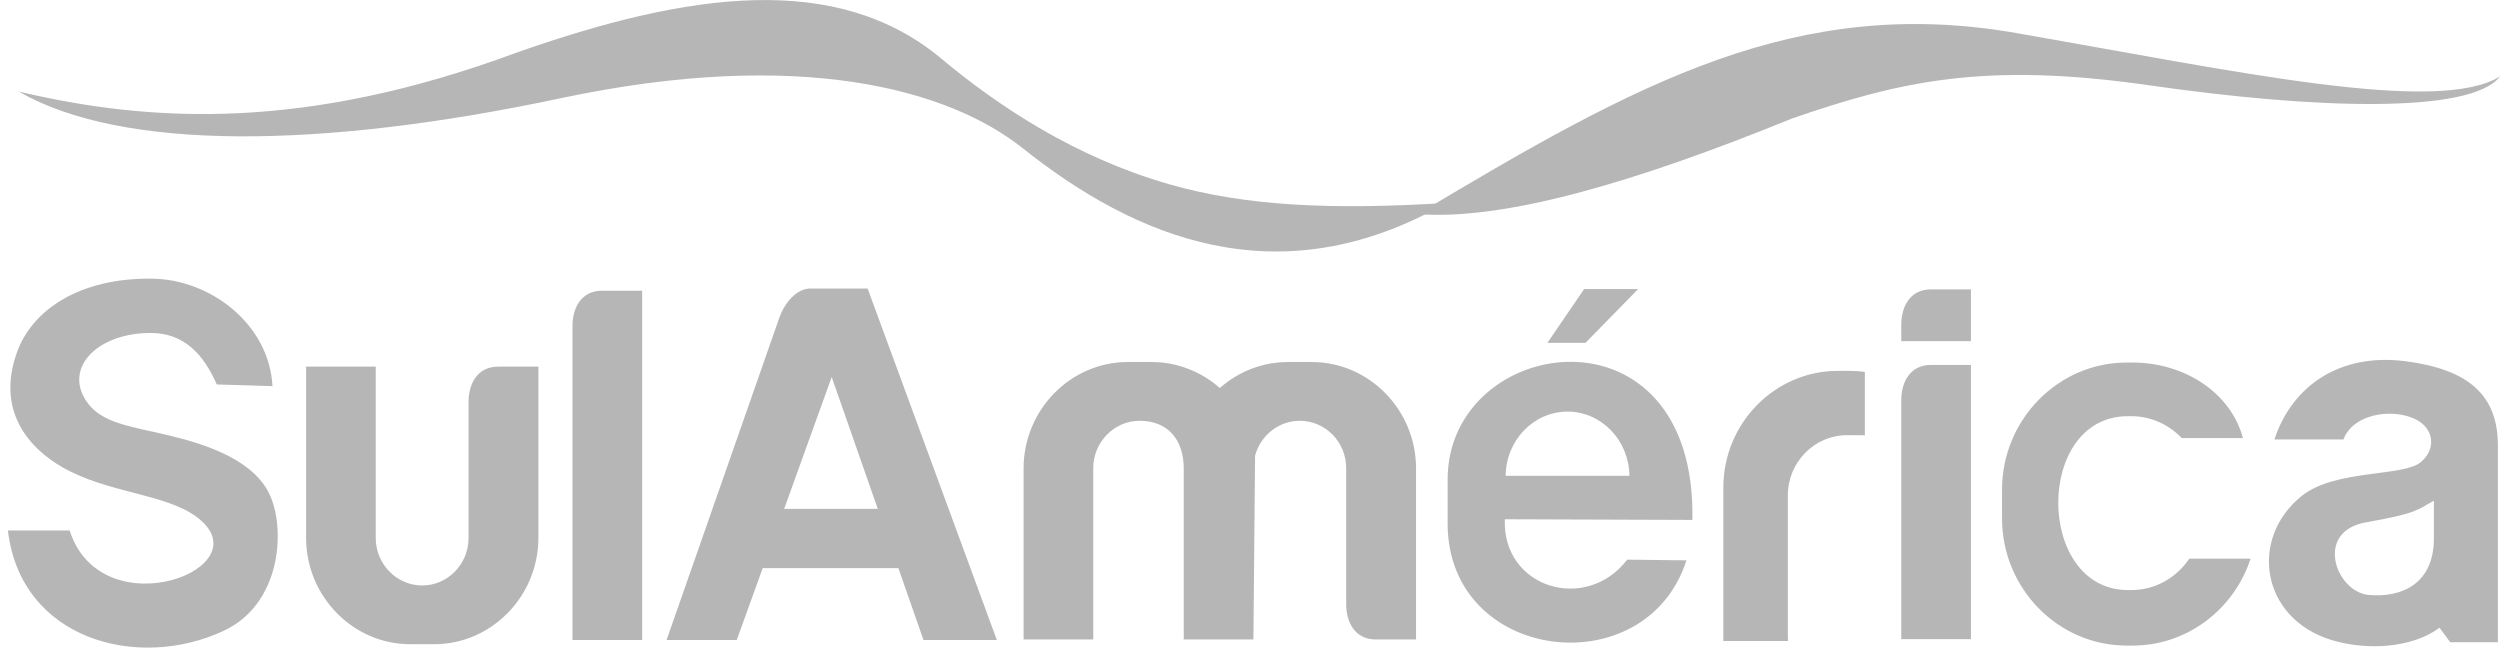
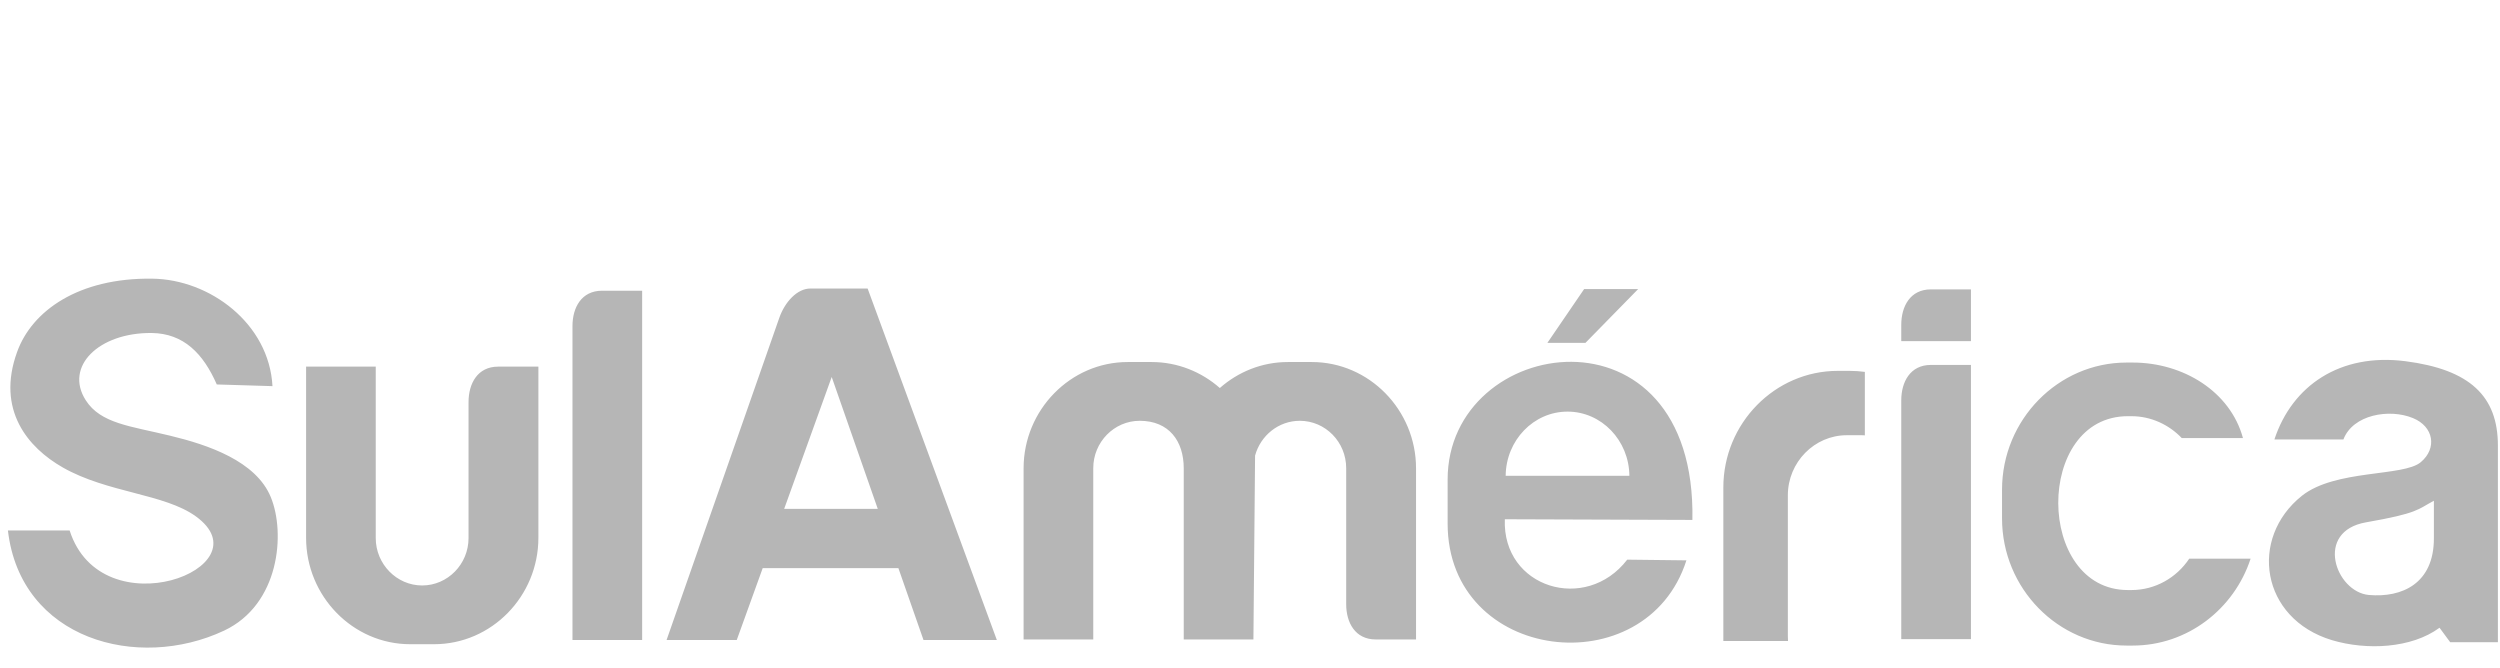
<svg xmlns="http://www.w3.org/2000/svg" width="101" height="27" viewBox="0 0 101 27" fill="none">
-   <path fill-rule="evenodd" clip-rule="evenodd" d="M22.658 3.967C12.971 6.025 4.93 6.107 0.758 3.699C6.246 4.996 12.427 5.243 20.825 2.142C27.865 -0.347 33.824 -1.136 38.022 2.362C40.32 4.282 43.43 6.354 47.239 7.445C50.37 8.343 53.897 8.48 58.438 8.199C51.626 12.095 45.815 9.571 41.294 5.97C38.345 3.631 32.352 1.909 22.658 3.967Z" fill="#B6B6B6" />
-   <path fill-rule="evenodd" clip-rule="evenodd" d="M81.479 1.338C72.598 -0.213 66.169 3.327 57.281 8.649C60.734 8.917 66.014 7.388 72.376 4.795C76.83 3.251 80.25 2.504 86.807 3.443C93.363 4.39 99.819 4.637 101.002 3.087C98.476 4.651 90.361 2.888 81.479 1.338Z" fill="#B6B6B6" />
  <path fill-rule="evenodd" clip-rule="evenodd" d="M95.594 21.101C97.704 20.731 97.657 20.587 98.329 20.23V21.753C98.329 23.577 97.039 24.154 95.702 24.037C94.358 23.914 93.485 21.465 95.594 21.101ZM97.173 14.592C94.546 14.256 92.605 15.573 91.886 17.754H94.674C95.057 16.746 96.535 16.499 97.482 16.89C98.322 17.233 98.47 18.111 97.798 18.673C97.099 19.263 94.352 18.954 92.995 20.031C90.851 21.746 91.329 24.991 94.21 25.862C95.608 26.28 97.422 26.198 98.557 25.361L98.987 25.944H100.915V18.001C100.915 16.012 99.793 14.928 97.173 14.592ZM85.914 14.647H86.162C88.205 14.647 90.106 15.82 90.616 17.699H88.144C87.627 17.157 86.901 16.814 86.109 16.814H85.968C82.192 16.814 82.239 23.838 85.968 23.838H86.109C87.076 23.838 87.936 23.337 88.446 22.569H90.925C90.26 24.606 88.373 26.081 86.162 26.081H85.914C83.146 26.081 80.882 23.77 80.882 20.944V19.784C80.882 16.958 83.146 14.647 85.914 14.647ZM79.626 11.691V13.783H76.811V13.124C76.811 12.376 77.174 11.691 78.007 11.691H79.626ZM74.245 14.983H74.722C74.93 14.983 75.138 14.997 75.34 15.024V17.589C75.293 17.583 75.239 17.583 75.185 17.583H74.608C73.304 17.583 72.229 18.673 72.229 20.011V25.704C72.229 25.772 72.236 25.834 72.236 25.896H69.623V19.695C69.623 17.102 71.705 14.983 74.245 14.983ZM64 11.677L62.515 13.851H64.053L66.183 11.677H64ZM68.373 21.005L60.795 20.978C60.688 23.749 64.067 24.785 65.74 22.61L68.131 22.638C66.512 27.714 58.484 26.788 58.484 21.149V19.373C58.484 13.501 68.541 12.02 68.373 21.005ZM63.328 16.629C64.698 16.629 65.814 17.788 65.827 19.222H60.829C60.842 17.788 61.958 16.629 63.328 16.629ZM57.208 25.834V18.92C57.208 16.561 55.313 14.626 52.996 14.626H52.029C50.98 14.626 50.02 15.024 49.281 15.676C48.542 15.024 47.574 14.626 46.526 14.626H45.559C43.248 14.626 41.353 16.561 41.353 18.92V25.834H44.168V18.913C44.168 17.857 45.015 17 46.043 17C47.225 17 47.823 17.816 47.823 18.92V25.834H50.638L50.705 18.406C50.927 17.596 51.652 17 52.512 17C53.547 17 54.386 17.857 54.386 18.913V24.407C54.386 25.155 54.749 25.834 55.582 25.834H57.208ZM79.626 14.743V25.82H76.811V16.176C76.811 15.429 77.174 14.743 78.007 14.743H79.626ZM35.462 20.559L33.601 15.23L31.68 20.559H35.462ZM40.272 25.855H37.309L36.295 22.953H30.813L29.765 25.855H26.93L31.485 12.836C31.713 12.191 32.21 11.656 32.741 11.656H35.052L40.272 25.855ZM25.943 11.745V25.855H23.128V13.172C23.128 12.424 23.491 11.745 24.324 11.745H25.943ZM21.751 14.812V21.726C21.751 24.092 19.856 26.026 17.538 26.026H16.571C14.26 26.026 12.366 24.092 12.366 21.726V14.812H15.18V21.739C15.18 22.789 16.027 23.653 17.055 23.653C18.089 23.653 18.929 22.789 18.929 21.739V16.245C18.929 15.497 19.292 14.812 20.125 14.812H21.751ZM11.008 15.6L8.758 15.532C8.214 14.29 7.421 13.467 6.125 13.453C3.995 13.433 2.591 14.805 3.464 16.17C4.069 17.116 5.271 17.212 6.877 17.603C8.409 17.973 10.343 18.625 10.941 20.086C11.539 21.54 11.297 24.421 9.054 25.477C5.567 27.117 0.831 25.841 0.32 21.431H2.813C4.109 25.477 10.78 22.933 7.912 20.861C6.642 19.942 4.344 19.915 2.537 18.886C1.126 18.083 -0.157 16.561 0.69 14.222C1.288 12.555 3.175 11.217 6.151 11.258C8.483 11.286 10.874 13.076 11.008 15.6Z" fill="#B6B6B6" />
</svg>